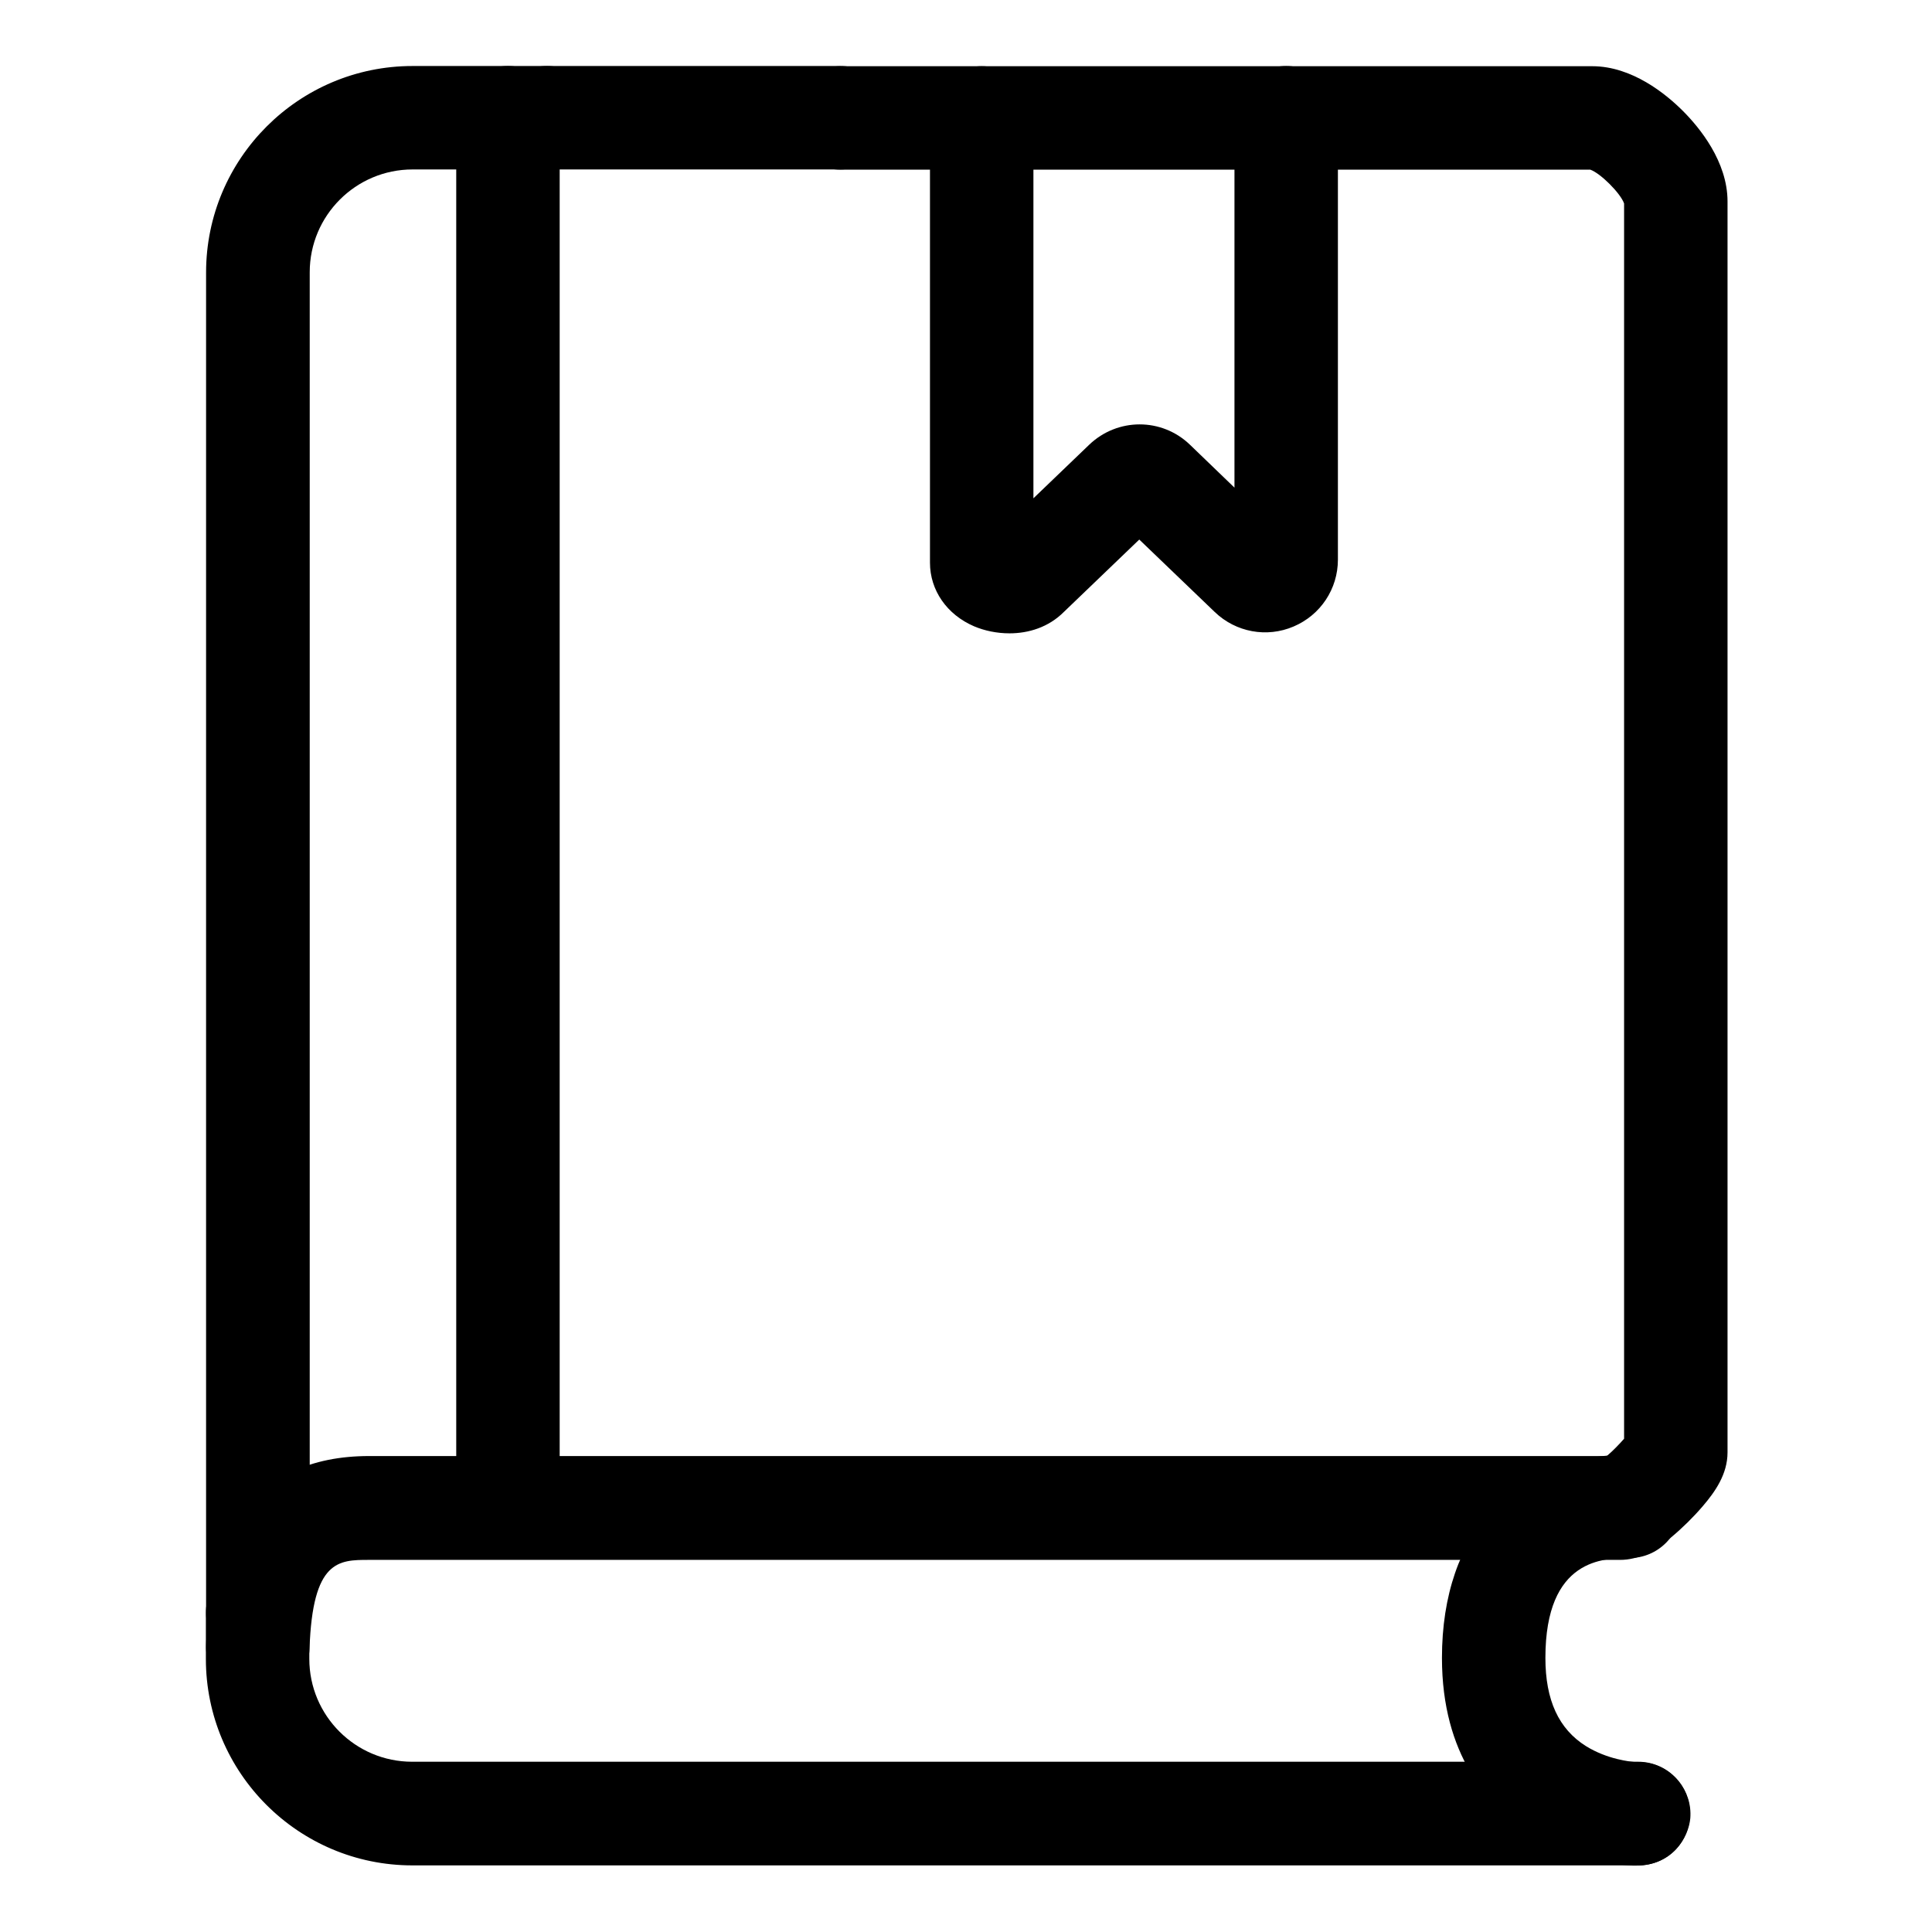
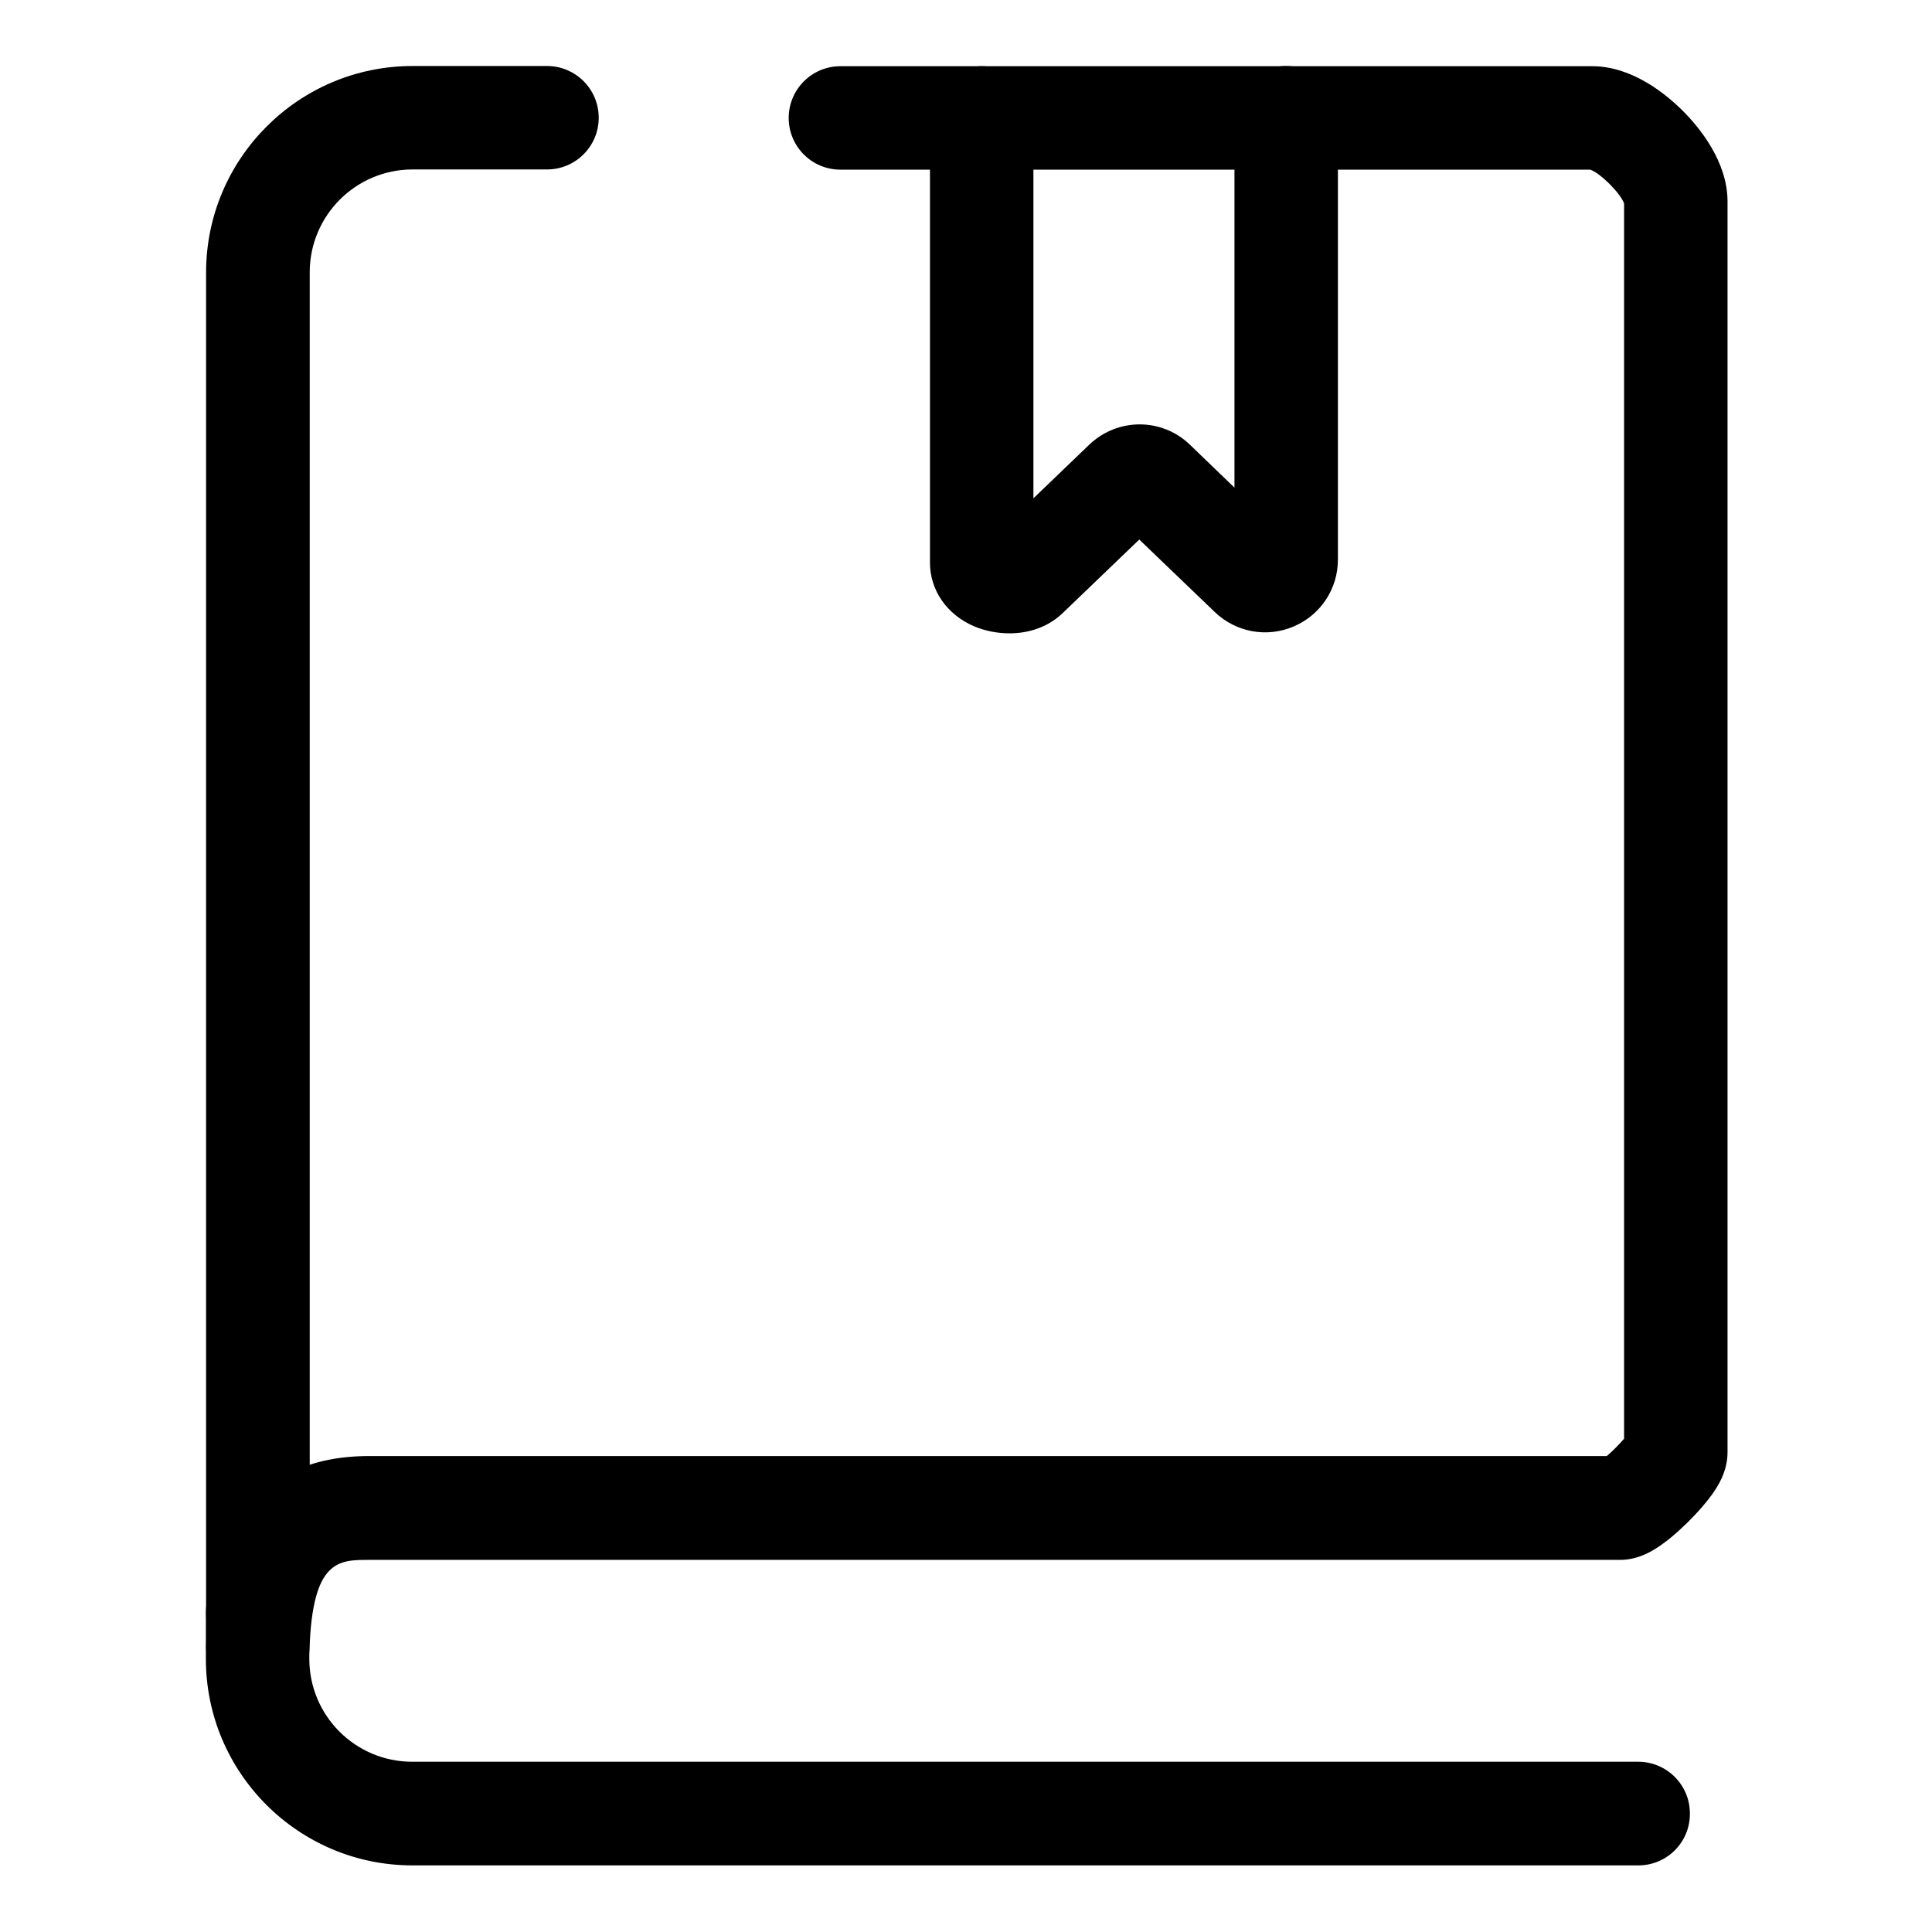
<svg xmlns="http://www.w3.org/2000/svg" t="1755841207962" class="icon" viewBox="0 0 1024 1024" version="1.1" p-id="14467" width="200" height="200">
-   <path d="M445.44 89.813H289.92c-15.147 0-27.413-12.267-27.413-27.413s12.267-27.413 27.413-27.413h155.52c15.147 0 27.413 12.267 27.413 27.413s-12.267 27.413-27.413 27.413z m0 0" p-id="14468" />
  <path d="M136.64 882.453c-15.147 0-27.413-12.267-27.413-27.413V144.427c0-60.373 49.067-109.44 109.44-109.44h71.253c15.147 0 27.413 12.267 27.413 27.413s-12.267 27.413-27.413 27.413H218.667c-30.08 0-54.507 24.427-54.507 54.507v710.613c-0.107 15.253-12.373 27.52-27.52 27.52z m0 0M535.04 335.68c-6.72 0-13.227-1.387-18.773-3.733-14.4-6.187-23.36-19.093-23.36-33.707v-235.733c0-15.147 12.267-27.413 27.413-27.413s27.413 12.267 27.413 27.413v201.6l29.547-28.373c15.04-14.4 38.507-14.4 53.44 0l23.573 22.72V62.4c0-15.147 12.267-27.413 27.413-27.413s27.413 12.267 27.413 27.413v234.24c0 15.467-9.173 29.333-23.467 35.413-14.187 6.08-30.613 3.093-41.813-7.68l-40-38.4-40 38.4c-8.107 8.107-18.667 11.307-28.8 11.307z m0 0" p-id="14469" />
  <path d="M868.373 988.693H218.56c-60.373 0-109.44-49.067-109.44-109.44v-24.32c0-15.147 12.267-27.413 27.413-27.413s27.413 12.267 27.413 27.413v24.32c0 30.08 24.427 54.507 54.507 54.507H868.267c15.147 0 27.413 12.267 27.413 27.413 0.107 15.253-12.16 27.52-27.307 27.52z m0 0" p-id="14470" />
  <path d="M136.64 900.267h-0.96c-15.147-0.533-26.987-13.227-26.453-28.373 1.067-30.08 6.72-51.733 17.813-67.84 14.72-21.44 37.76-32.32 68.587-32.32h656c3.413-2.88 6.827-6.507 9.173-9.173V107.84c-1.92-5.44-12.48-16-17.92-17.92H445.44c-15.147 0-27.413-12.267-27.413-27.413s12.267-27.413 27.413-27.413h398.507c21.12 0 39.147 14.827 48 23.68 8.853 8.853 23.68 26.88 23.68 48v663.04c0 11.52-6.613 20.907-13.12 28.48-4.907 5.76-10.987 11.733-16.64 16.427-1.067 0.96-2.24 1.813-3.413 2.667-5.76 4.373-13.76 9.387-23.787 9.387H195.52c-16 0-29.867 0-31.467 47.147-0.533 14.72-12.693 26.347-27.413 26.347z m0 0" p-id="14471" />
-   <path d="M269.227 826.027c-15.147 0-27.413-12.267-27.413-27.413V62.4c0-15.147 12.267-27.413 27.413-27.413s27.413 12.267 27.413 27.413v736.107c0 15.253-12.267 27.52-27.413 27.52z m0 0M867.093 988.8h-1.707c-7.04-0.32-32-2.453-55.68-18.027-20.8-13.547-45.44-40.533-45.44-92.053 0-66.453 38.08-107.733 99.307-107.733 15.147 0 27.413 12.267 27.413 27.413s-12.267 27.413-27.413 27.413c-13.333 0-44.48 0-44.48 52.907 0 22.4 7.04 37.653 21.44 46.72 11.307 7.04 23.573 8.32 26.667 8.533 1.493-0.107 3.093 0 4.693 0.213 14.613 1.813 25.173 14.933 24 29.547-0.96 10.133-9.387 25.067-28.8 25.067z m-1.92-54.72c-1.173 0.107-2.453 0.32-3.627 0.64 1.173-0.32 2.347-0.533 3.627-0.64z m0 0" p-id="14472" />
</svg>